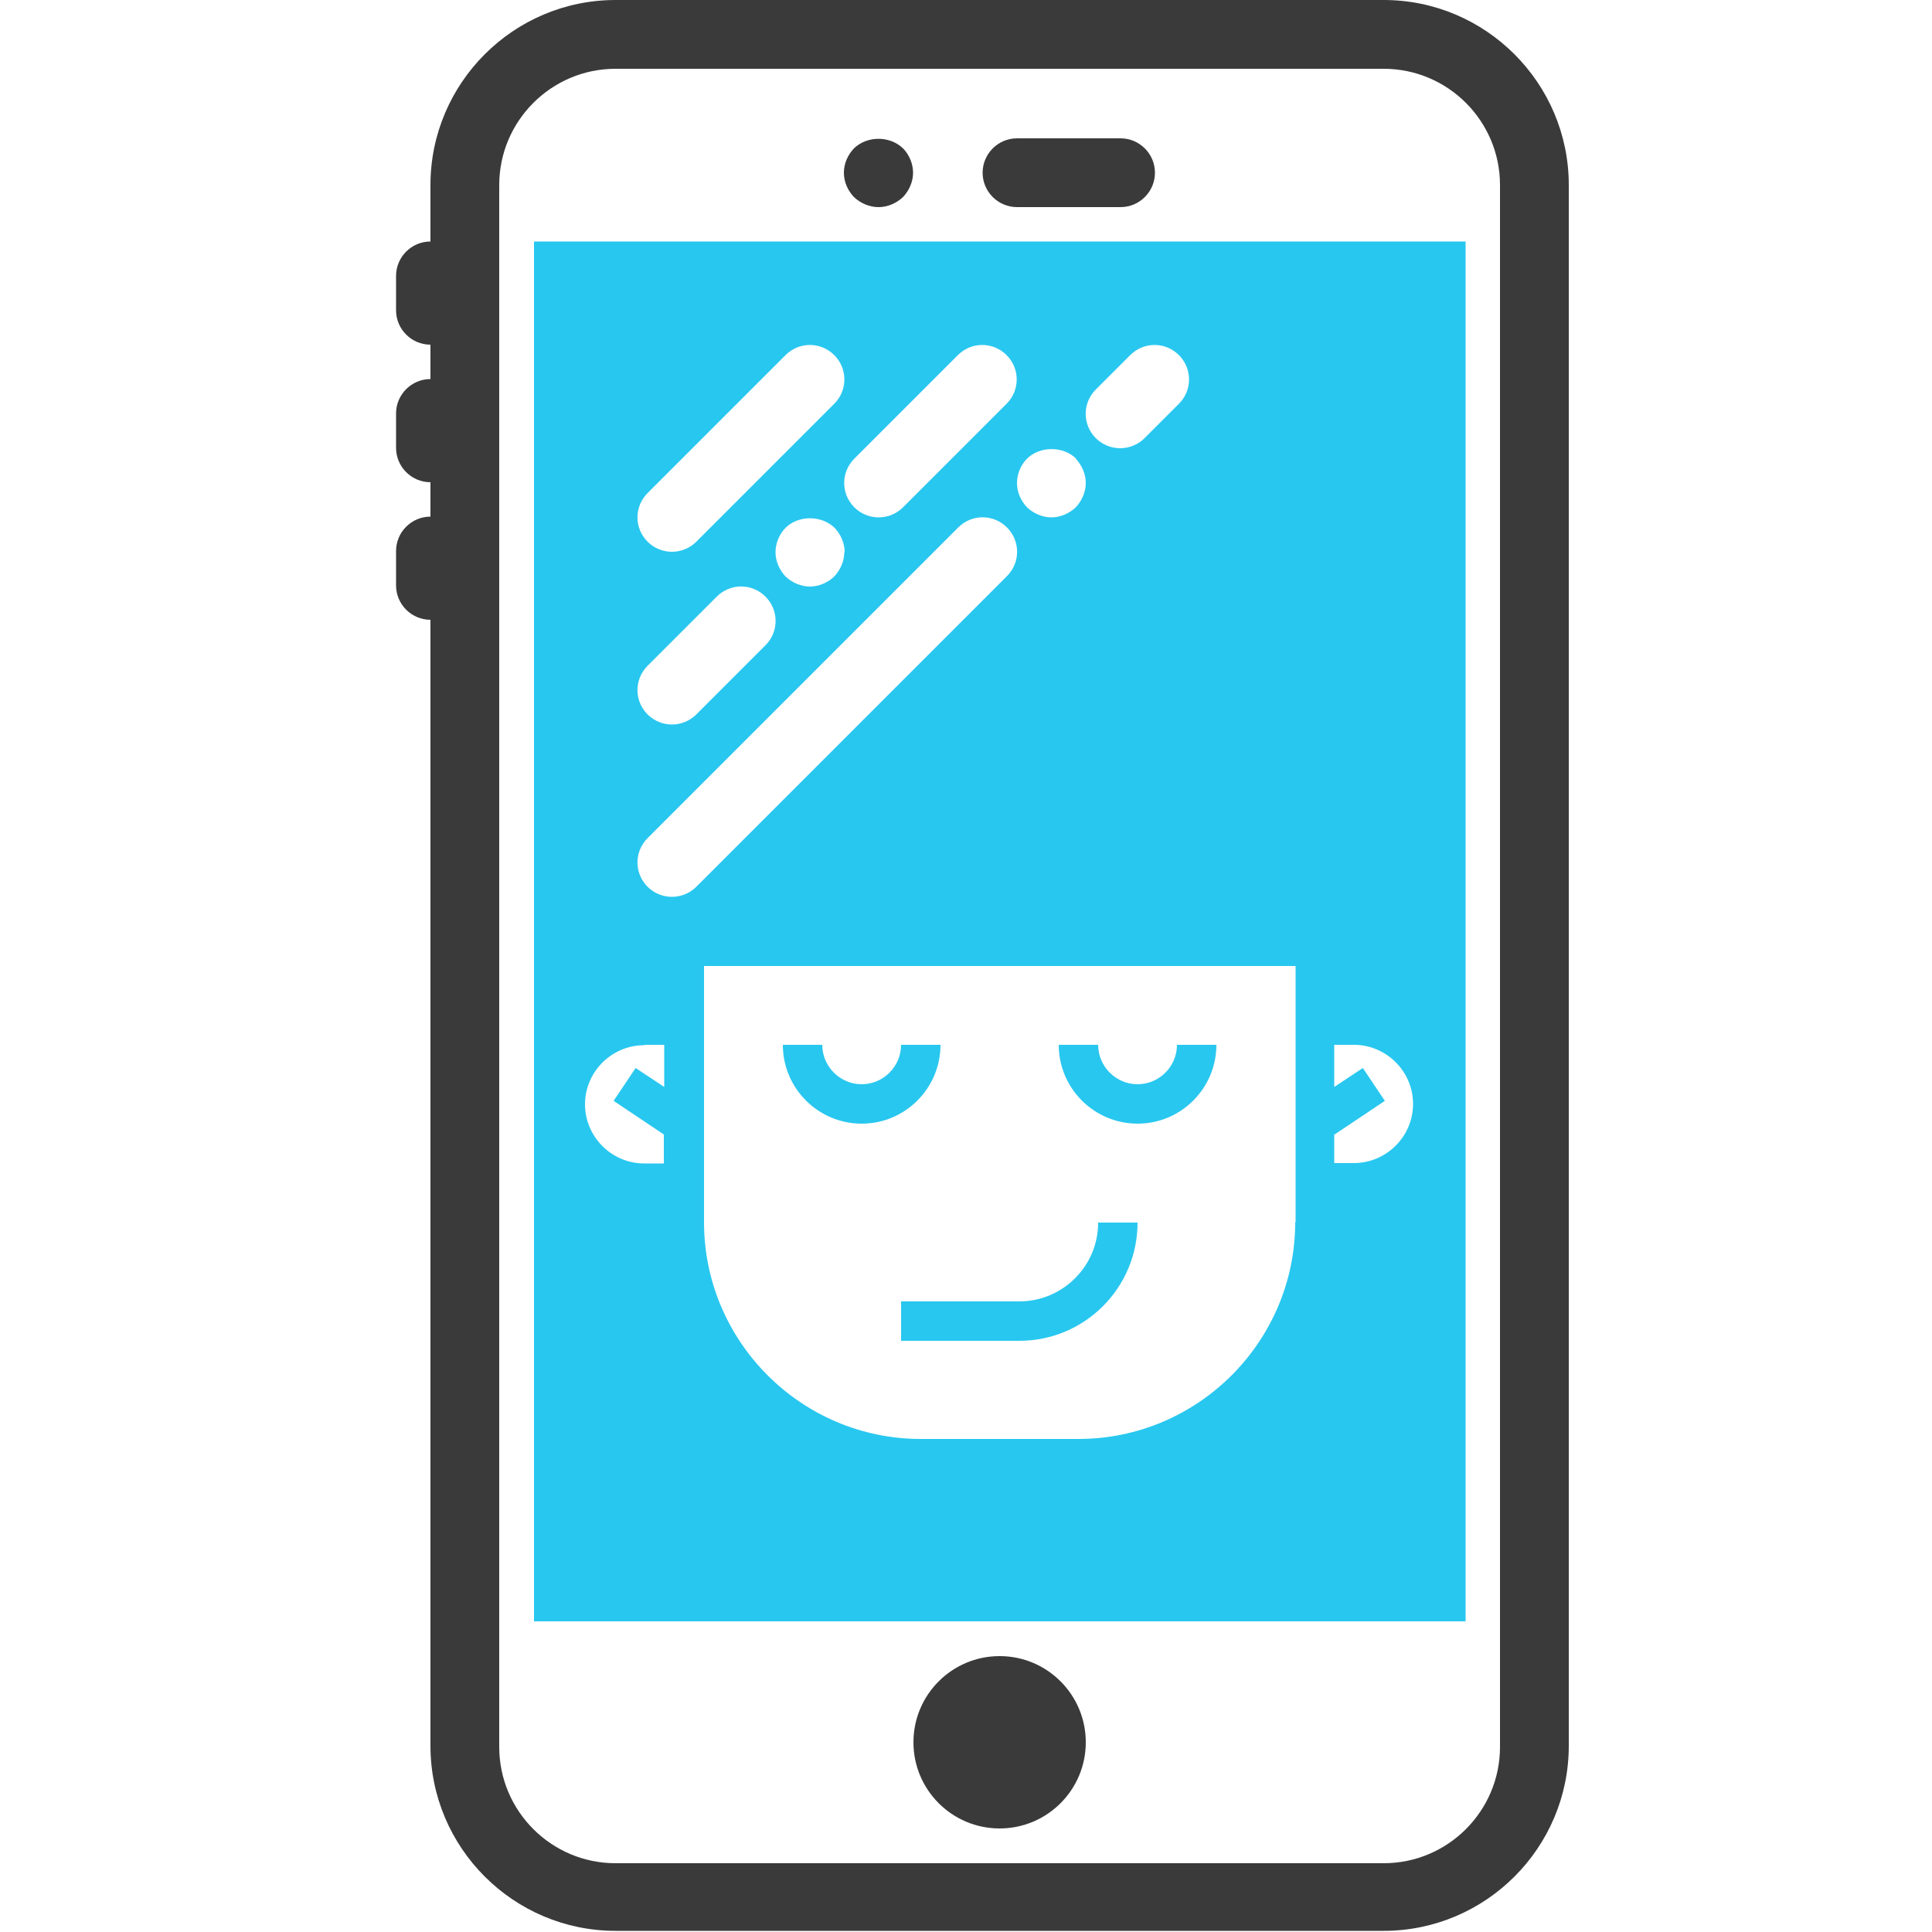
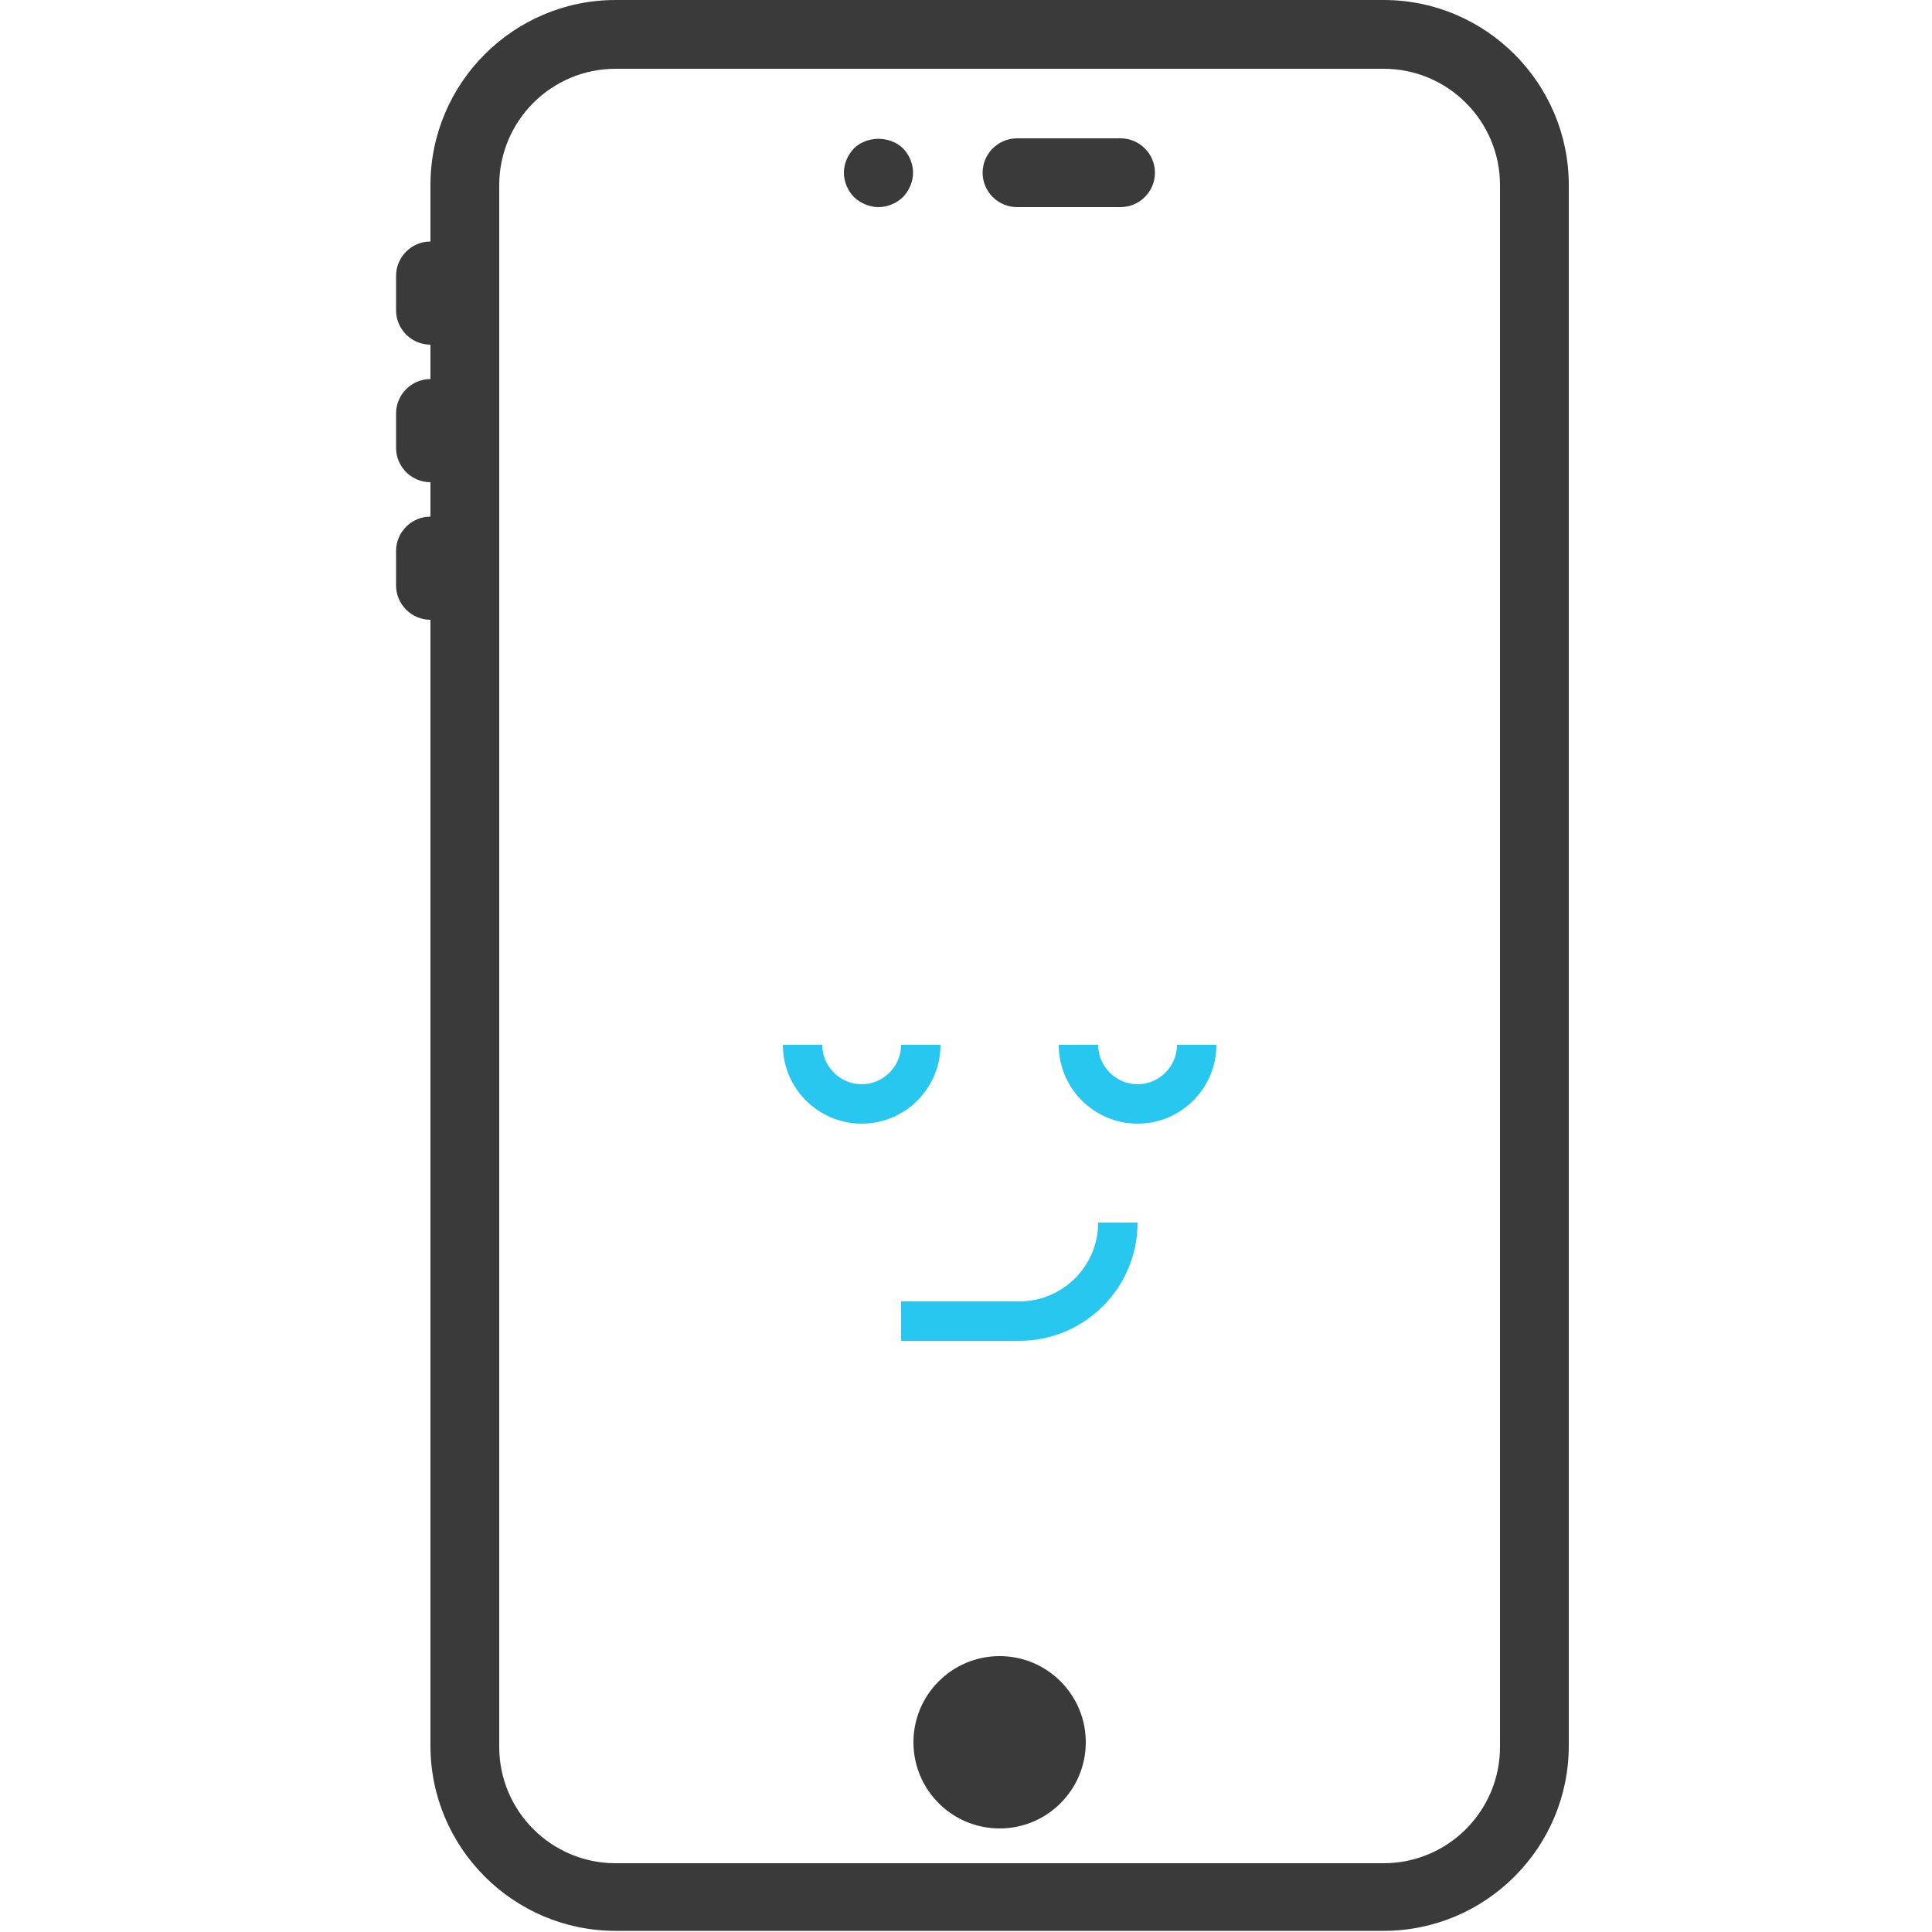
<svg xmlns="http://www.w3.org/2000/svg" id="Layer_1" version="1.1" viewBox="0 0 50 50">
  <defs>
    <style>
      .st0 {
        fill: #3a3a3a;
      }

      .st1 {
        fill: #28c7ef;
      }
    </style>
  </defs>
  <path class="st0" d="M35.81,0H15.93c-2.64,0-4.79,2.15-4.79,4.79v1.46c-.49,0-.89.4-.89.89v.89c0,.49.4.89.89.89v.89c-.49,0-.89.4-.89.89v.89c0,.49.4.89.89.89v.89c-.49,0-.89.4-.89.89v.89c0,.49.4.89.89.89v29.14c0,2.64,2.15,4.79,4.79,4.79h19.88c2.64,0,4.79-2.15,4.79-4.79V4.79c0-2.64-2.15-4.79-4.79-4.79ZM38.82,45.21c0,1.66-1.35,3.01-3.01,3.01H15.93c-1.66,0-3.01-1.35-3.01-3.01V4.79c0-1.66,1.35-3.01,3.01-3.01h19.88c1.66,0,3.01,1.35,3.01,3.01v40.41Z" />
  <path class="st0" d="M26.32,5.36h2.68c.49,0,.89-.4.89-.89s-.4-.89-.89-.89h-2.68c-.49,0-.89.4-.89.89s.4.89.89.89Z" />
  <path class="st0" d="M22.74,5.36c.23,0,.46-.1.63-.26.16-.17.26-.4.26-.63s-.1-.47-.26-.63c-.34-.33-.93-.33-1.27,0-.16.17-.26.39-.26.63s.1.46.26.63c.17.16.4.26.63.26Z" />
  <circle class="st0" cx="25.87" cy="45.09" r="2.23" />
  <path class="st1" d="M29.44,29.08c1.13,0,2.04-.92,2.04-2.04h-1.02c0,.56-.46,1.02-1.02,1.02s-1.02-.46-1.02-1.02h-1.02c0,1.13.92,2.04,2.04,2.04Z" />
-   <path class="st1" d="M13.82,41.96h24.11V6.25H13.82v35.71ZM34.54,29.36l1.3-.87-.57-.85-.74.49v-1.09h.51c.84,0,1.53.69,1.53,1.53s-.69,1.53-1.53,1.53h-.51v-.75ZM33.52,31.63c0,3.09-2.52,5.61-5.61,5.61h-4.08c-3.09,0-5.61-2.52-5.61-5.61v-6.63h15.31s0,6.63,0,6.63ZM28.36,10.08l.89-.89c.35-.35.91-.35,1.26,0,.35.35.35.91,0,1.26l-.89.89c-.17.17-.4.26-.63.26s-.46-.09-.63-.26c-.35-.35-.35-.91,0-1.26ZM27.84,11.87c.16.17.26.4.26.63s-.1.46-.26.63c-.17.16-.4.26-.63.26s-.46-.1-.63-.26c-.16-.17-.26-.39-.26-.63s.1-.47.26-.63c.33-.33.94-.33,1.27,0ZM24.79,9.19c.35-.35.91-.35,1.26,0s.35.91,0,1.26l-2.68,2.68c-.17.17-.4.26-.63.26s-.46-.09-.63-.26c-.35-.35-.35-.91,0-1.26l2.68-2.68ZM21.85,14.29c0,.23-.1.46-.26.63-.17.16-.4.26-.63.26s-.46-.1-.63-.26c-.16-.17-.26-.4-.26-.63s.1-.47.26-.63c.33-.33.93-.33,1.27,0,.16.17.26.4.26.63ZM16.76,12.76l3.57-3.57c.35-.35.91-.35,1.26,0s.35.91,0,1.26l-3.57,3.57c-.17.17-.4.26-.63.26s-.46-.09-.63-.26c-.35-.35-.35-.91,0-1.26ZM16.76,17.23l1.79-1.79c.35-.35.91-.35,1.26,0,.35.35.35.91,0,1.26l-1.79,1.79c-.17.17-.4.26-.63.26s-.46-.09-.63-.26c-.35-.35-.35-.91,0-1.26ZM16.76,21.69l8.04-8.04c.35-.35.91-.35,1.26,0s.35.91,0,1.26l-8.04,8.04c-.17.17-.4.26-.63.26s-.46-.09-.63-.26c-.35-.35-.35-.91,0-1.26ZM16.68,27.04h.51v1.09l-.74-.49-.57.85,1.3.87v.75h-.51c-.84,0-1.53-.69-1.53-1.53s.69-1.53,1.53-1.53Z" />
  <path class="st1" d="M22.3,29.08c1.13,0,2.04-.92,2.04-2.04h-1.02c0,.56-.46,1.02-1.02,1.02s-1.02-.46-1.02-1.02h-1.02c0,1.13.92,2.04,2.04,2.04Z" />
  <path class="st1" d="M23.32,34.7h3.06c1.69,0,3.06-1.37,3.06-3.06h-1.02c0,1.13-.92,2.04-2.04,2.04h-3.06v1.02Z" />
</svg>